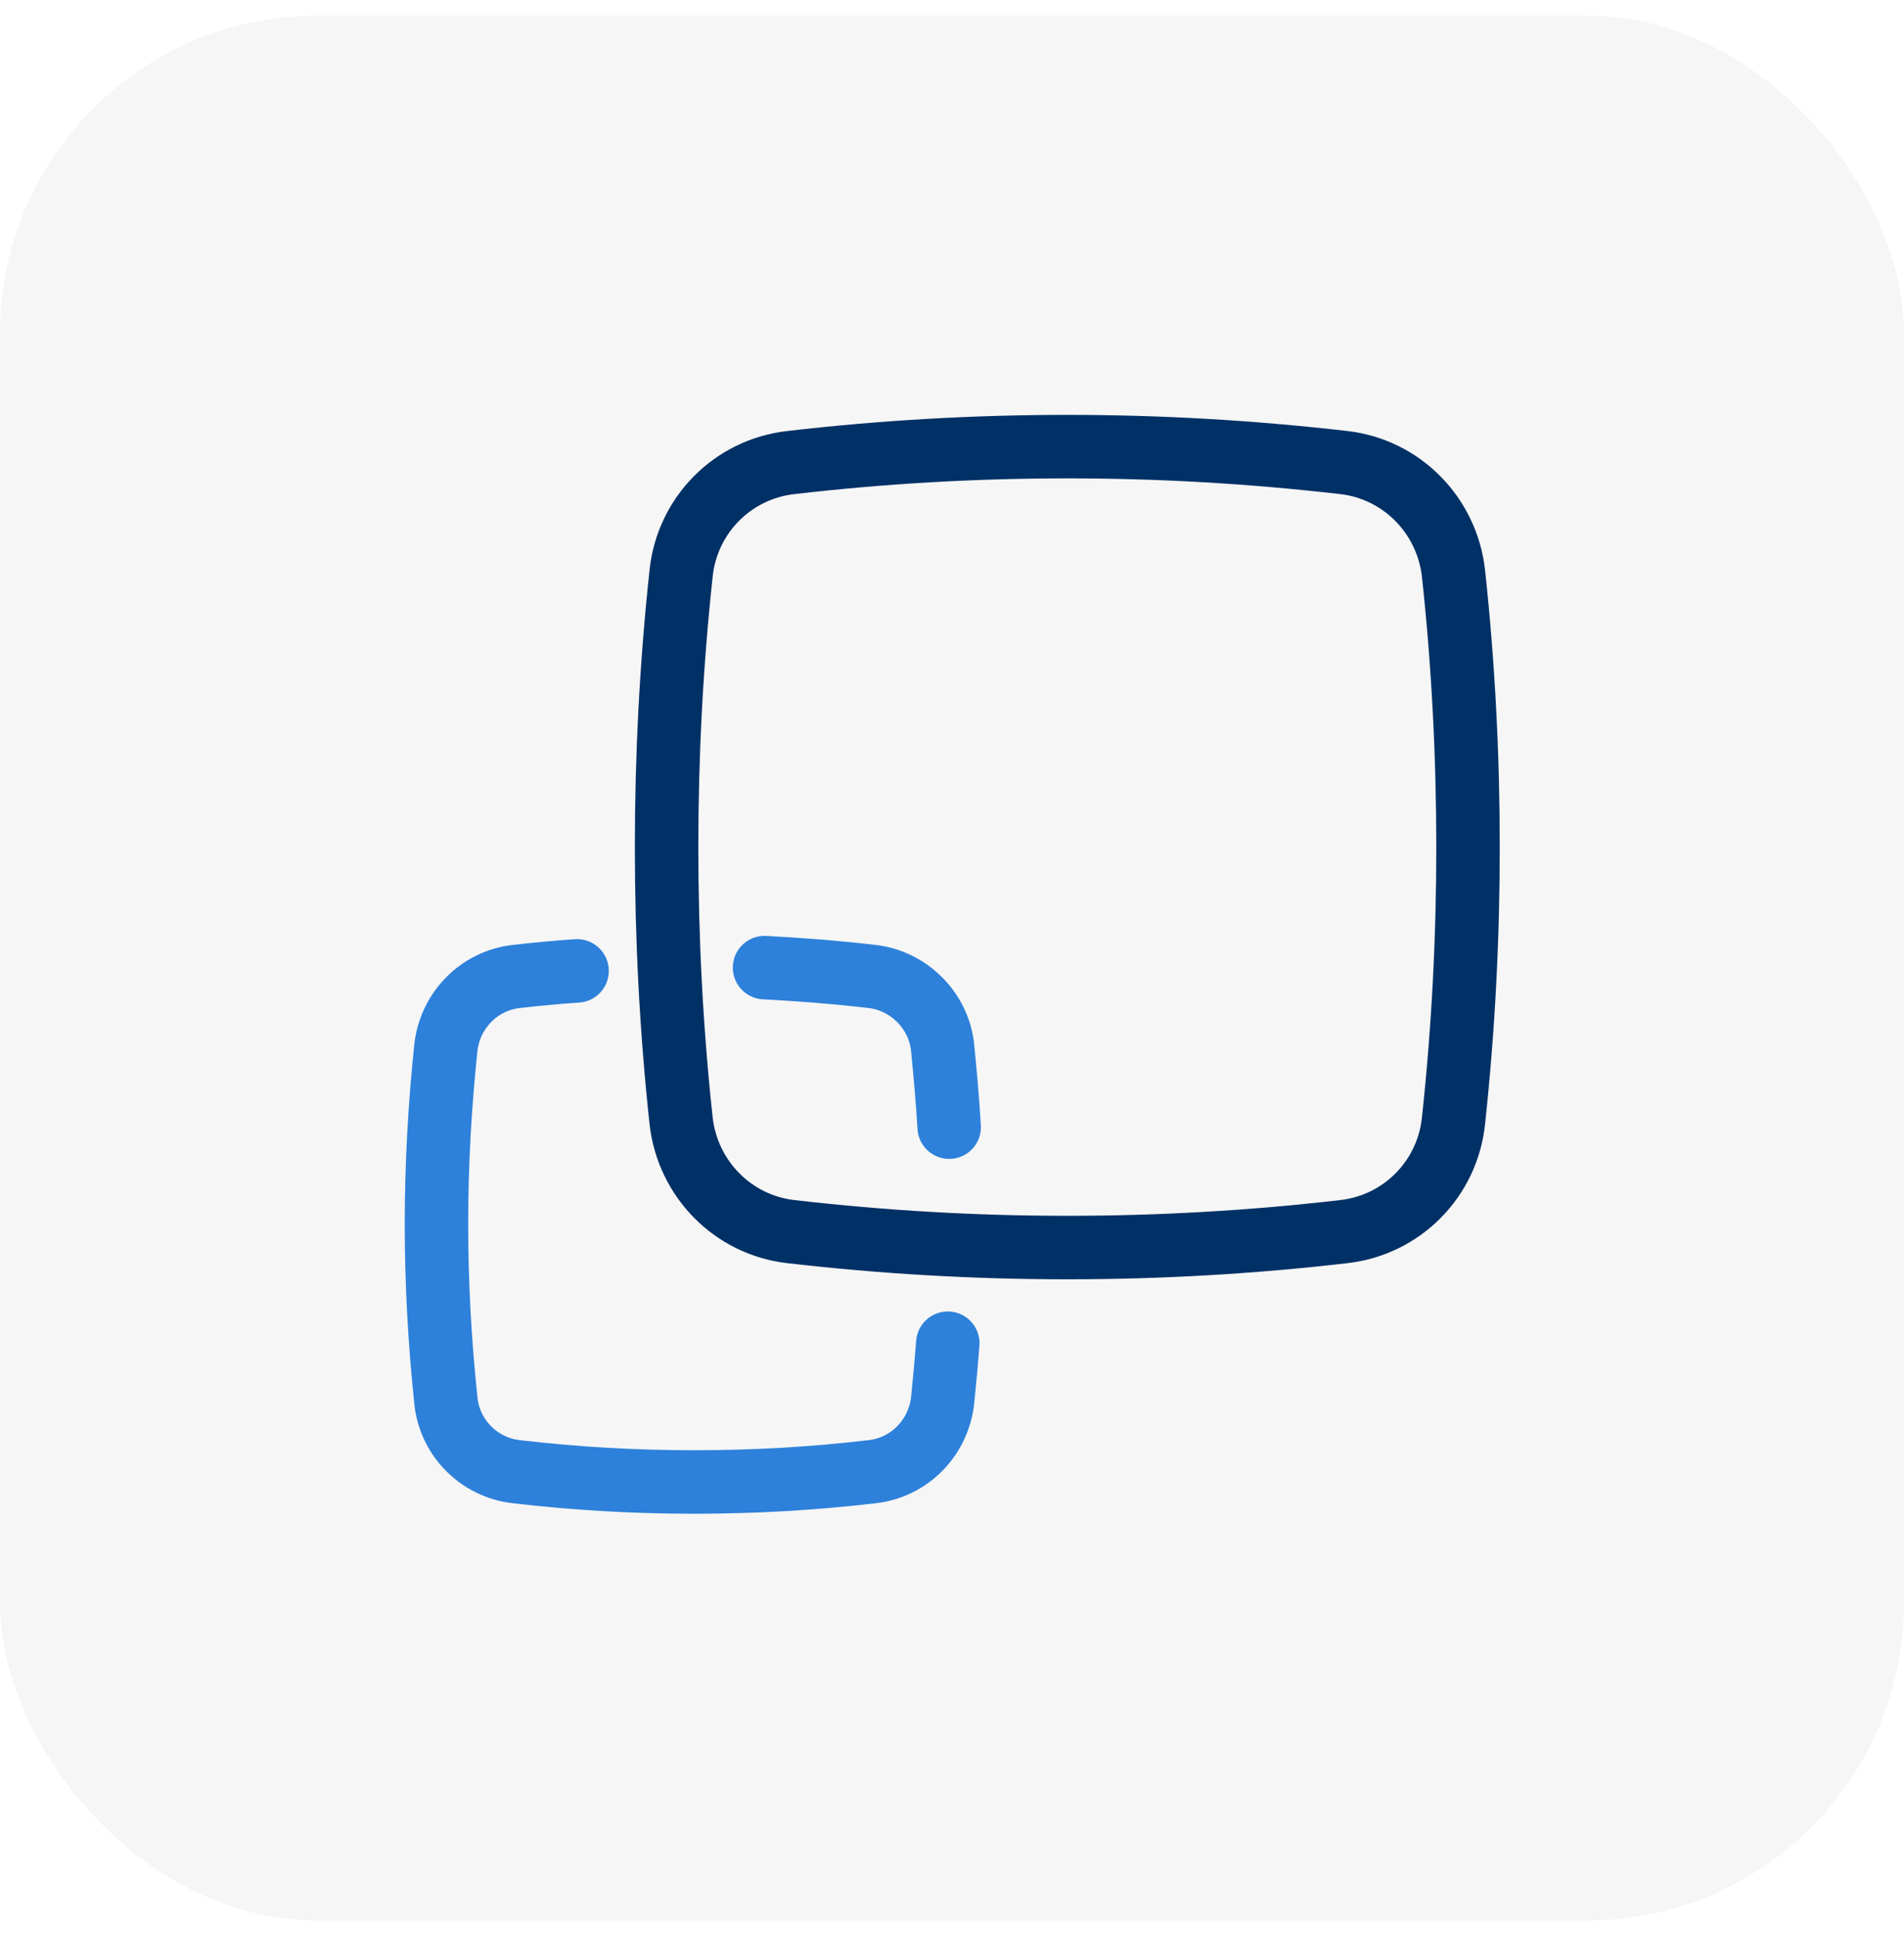
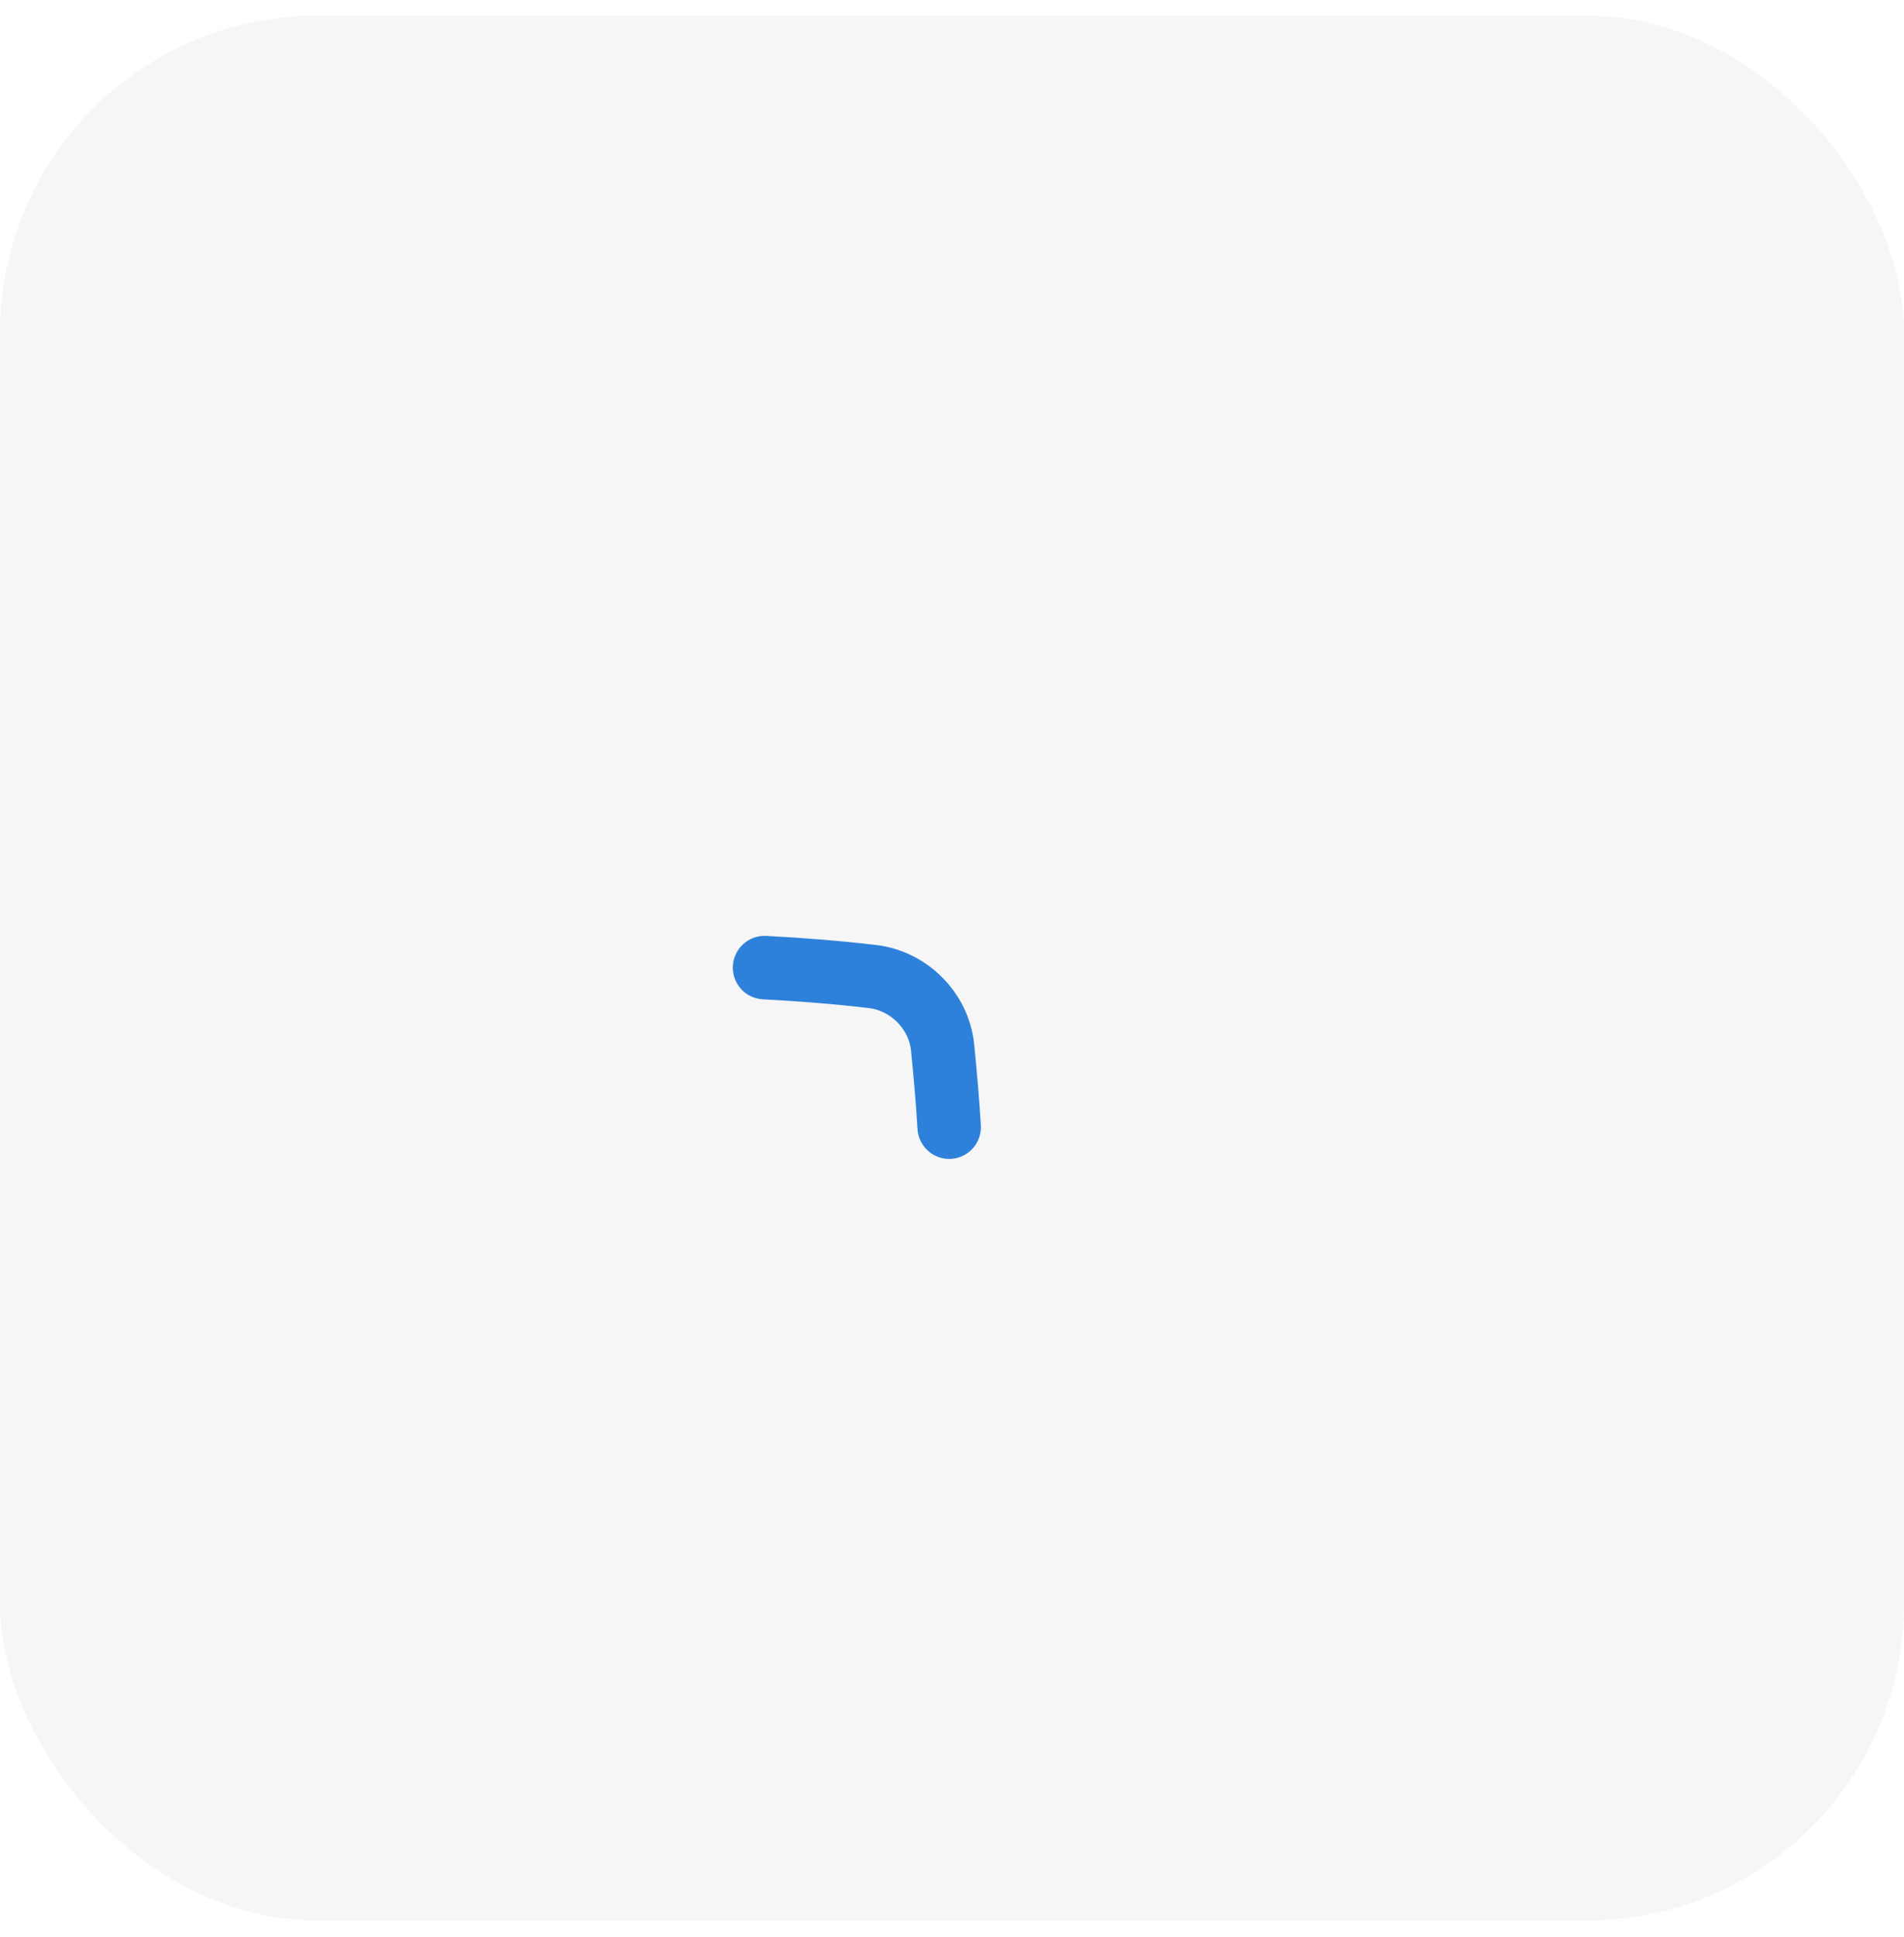
<svg xmlns="http://www.w3.org/2000/svg" width="60" height="61" viewBox="0 0 60 61" fill="none">
  <rect y="0.49" width="60" height="60" rx="10" fill="#F6F6F6" />
  <path d="M24.093 30.476C25.215 30.535 26.352 30.623 27.489 30.756C28.627 30.889 29.587 31.82 29.705 33.001C29.791 33.869 29.862 34.681 29.911 35.501" stroke="#2E81DA" stroke-width="2" stroke-miterlimit="10" stroke-linecap="round" />
-   <path d="M29.867 42.306C29.823 42.911 29.764 43.502 29.705 44.107C29.572 45.289 28.656 46.219 27.489 46.352C25.599 46.574 23.738 46.677 21.877 46.677C20.016 46.677 18.155 46.574 16.265 46.352C15.098 46.219 14.168 45.289 14.05 44.107C13.857 42.261 13.754 40.415 13.754 38.554C13.754 36.693 13.857 34.847 14.05 33.001C14.182 31.82 15.098 30.889 16.265 30.756C16.9 30.682 17.55 30.623 18.185 30.579" stroke="#2E81DA" stroke-width="2" stroke-miterlimit="10" stroke-linecap="round" />
-   <path d="M33.633 39.293C30.739 39.293 27.859 39.13 24.92 38.791C23.103 38.584 21.671 37.137 21.464 35.305C21.154 32.44 21.006 29.56 21.006 26.68C21.006 23.8 21.154 20.92 21.464 18.055C21.656 16.224 23.088 14.776 24.92 14.569C27.844 14.23 30.739 14.067 33.633 14.067C36.528 14.067 39.408 14.23 42.347 14.569C44.164 14.776 45.596 16.224 45.803 18.055C46.113 20.92 46.261 23.8 46.261 26.68C46.261 29.56 46.113 32.44 45.803 35.305C45.611 37.137 44.178 38.584 42.347 38.791C39.423 39.13 36.528 39.293 33.633 39.293Z" stroke="#003166" stroke-width="2" stroke-linecap="round" stroke-linejoin="round" />
</svg>